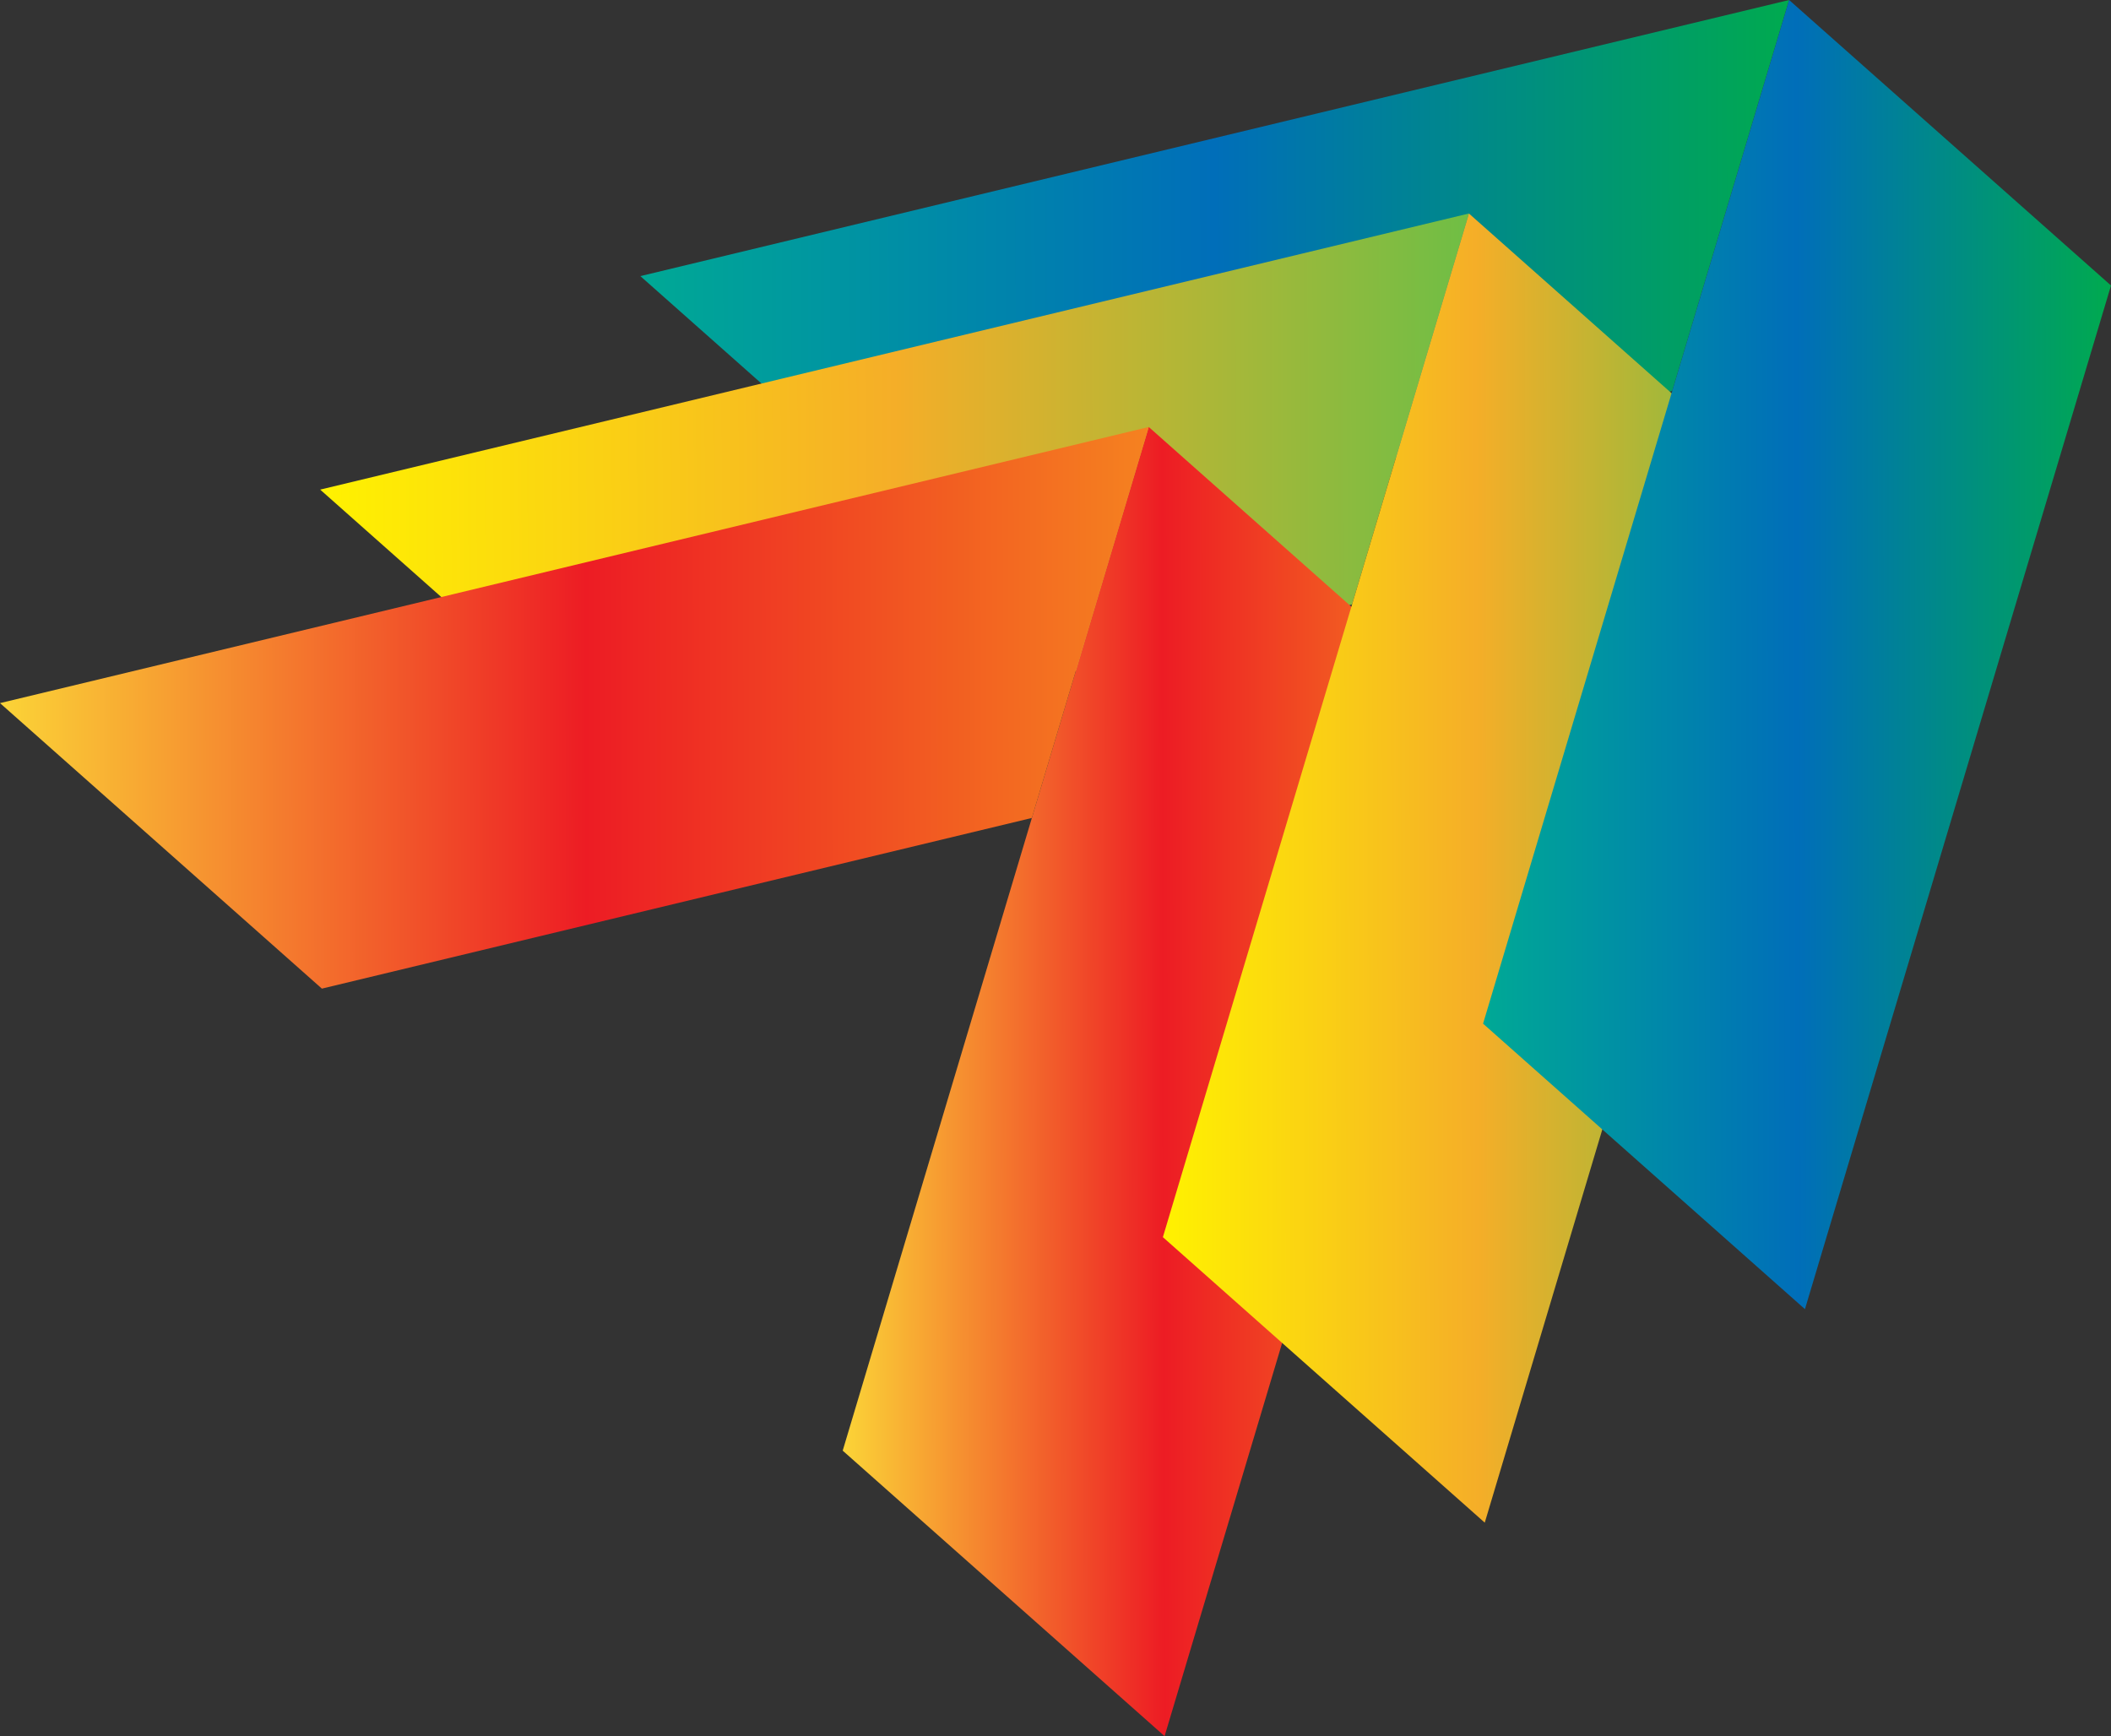
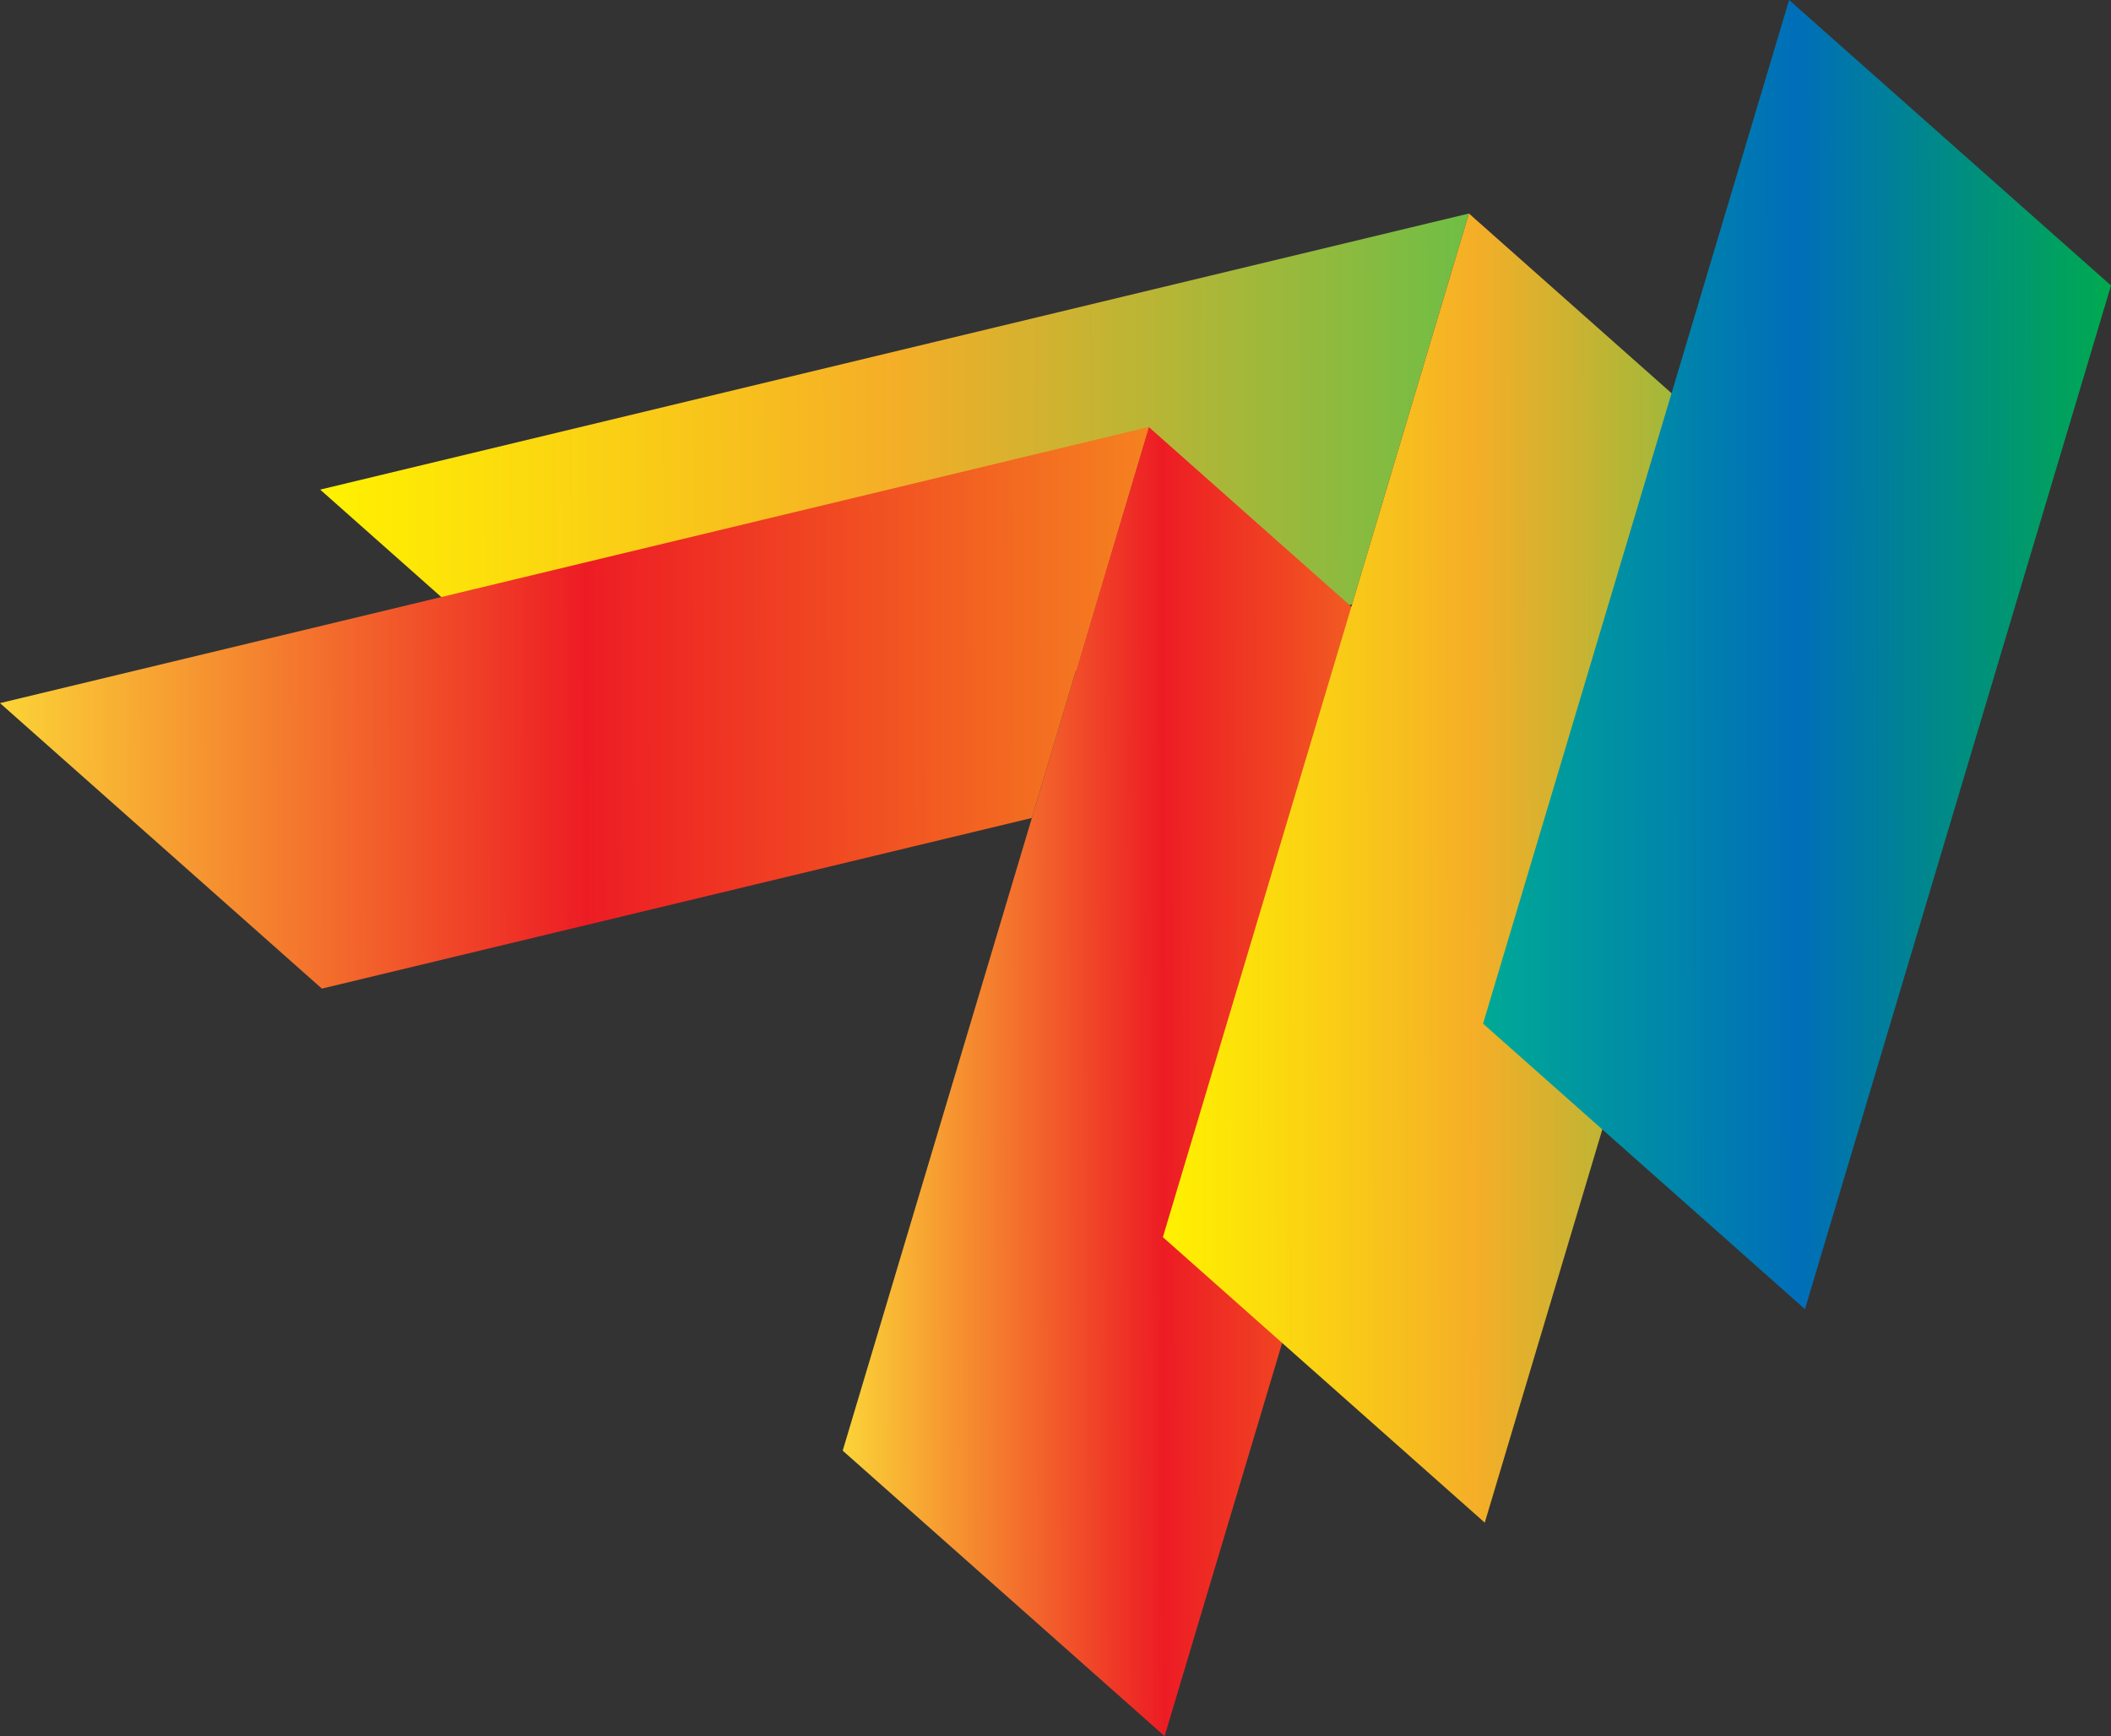
<svg xmlns="http://www.w3.org/2000/svg" xmlns:xlink="http://www.w3.org/1999/xlink" id="Layer_2" data-name="Layer 2" viewBox="0 0 1920.15 1579.27">
  <rect x="0" y="0" width="1920.15" height="1579.27" fill="#333333" stroke="none" />
  <defs>
    <style>
      .cls-1 {
        fill: url(#Analogous_2-2);
      }

      .cls-2 {
        fill: url(#Analogous_4-2);
      }

      .cls-3 {
        fill: url(#Analogous_1-2);
      }

      .cls-4 {
        fill: url(#Analogous_4);
      }

      .cls-5 {
        fill: url(#Analogous_2);
      }

      .cls-6 {
        fill: url(#Analogous_1);
      }
    </style>
    <linearGradient id="Analogous_2" data-name="Analogous 2" x1="583.46" y1="255.97" x2="1628.82" y2="255.97" gradientTransform="translate(-1.45 1.77) rotate(-.11)" gradientUnits="userSpaceOnUse">
      <stop offset="0" stop-color="#00a995" />
      <stop offset=".5" stop-color="#006eb9" />
      <stop offset="1" stop-color="#00aa4f" />
    </linearGradient>
    <linearGradient id="Analogous_4" data-name="Analogous 4" x1="291.87" y1="449.64" x2="1337.23" y2="449.64" gradientTransform="translate(-1.45 1.77) rotate(-.11)" gradientUnits="userSpaceOnUse">
      <stop offset="0" stop-color="#fff200" />
      <stop offset=".5" stop-color="#f5ae28" />
      <stop offset="1" stop-color="#6fbe45" />
    </linearGradient>
    <linearGradient id="Analogous_1" data-name="Analogous 1" x1="765.54" y1="984.01" x2="1337.94" y2="984.01" gradientTransform="translate(-1.45 1.77) rotate(-.11)" gradientUnits="userSpaceOnUse">
      <stop offset="0" stop-color="#fbd437" />
      <stop offset=".51" stop-color="#ed1c24" />
      <stop offset="1" stop-color="#f58220" />
    </linearGradient>
    <linearGradient id="Analogous_4-2" data-name="Analogous 4" x1="1057.13" y1="790.34" x2="1629.53" y2="790.34" xlink:href="#Analogous_4" />
    <linearGradient id="Analogous_1-2" data-name="Analogous 1" x1=".28" y1="643.31" x2="1045.64" y2="643.31" xlink:href="#Analogous_1" />
    <linearGradient id="Analogous_2-2" data-name="Analogous 2" x1="1348.72" y1="596.67" x2="1921.12" y2="596.67" xlink:href="#Analogous_2" />
  </defs>
  <g id="_0" data-name="0">
-     <polygon class="cls-5" points="582.47 251.16 875.25 510.86 1521.05 355.63 1627.37 0 582.47 251.16" />
    <polygon class="cls-4" points="1336.13 194.21 291.23 445.37 584.02 705.07 1229.81 549.84 1336.13 194.21" />
    <polygon class="cls-6" points="766.52 1319.57 1044.9 388.41 1337.68 648.11 1059.3 1579.27 766.52 1319.57" />
    <polygon class="cls-2" points="1057.75 1125.36 1336.13 194.21 1628.91 453.91 1350.53 1385.06 1057.75 1125.36" />
    <polygon class="cls-3" points="1044.9 388.41 0 639.58 292.78 899.28 938.58 744.04 1044.9 388.41" />
    <polygon class="cls-1" points="1348.99 931.16 1627.37 0 1920.15 259.7 1641.77 1190.85 1348.99 931.16" />
  </g>
</svg>